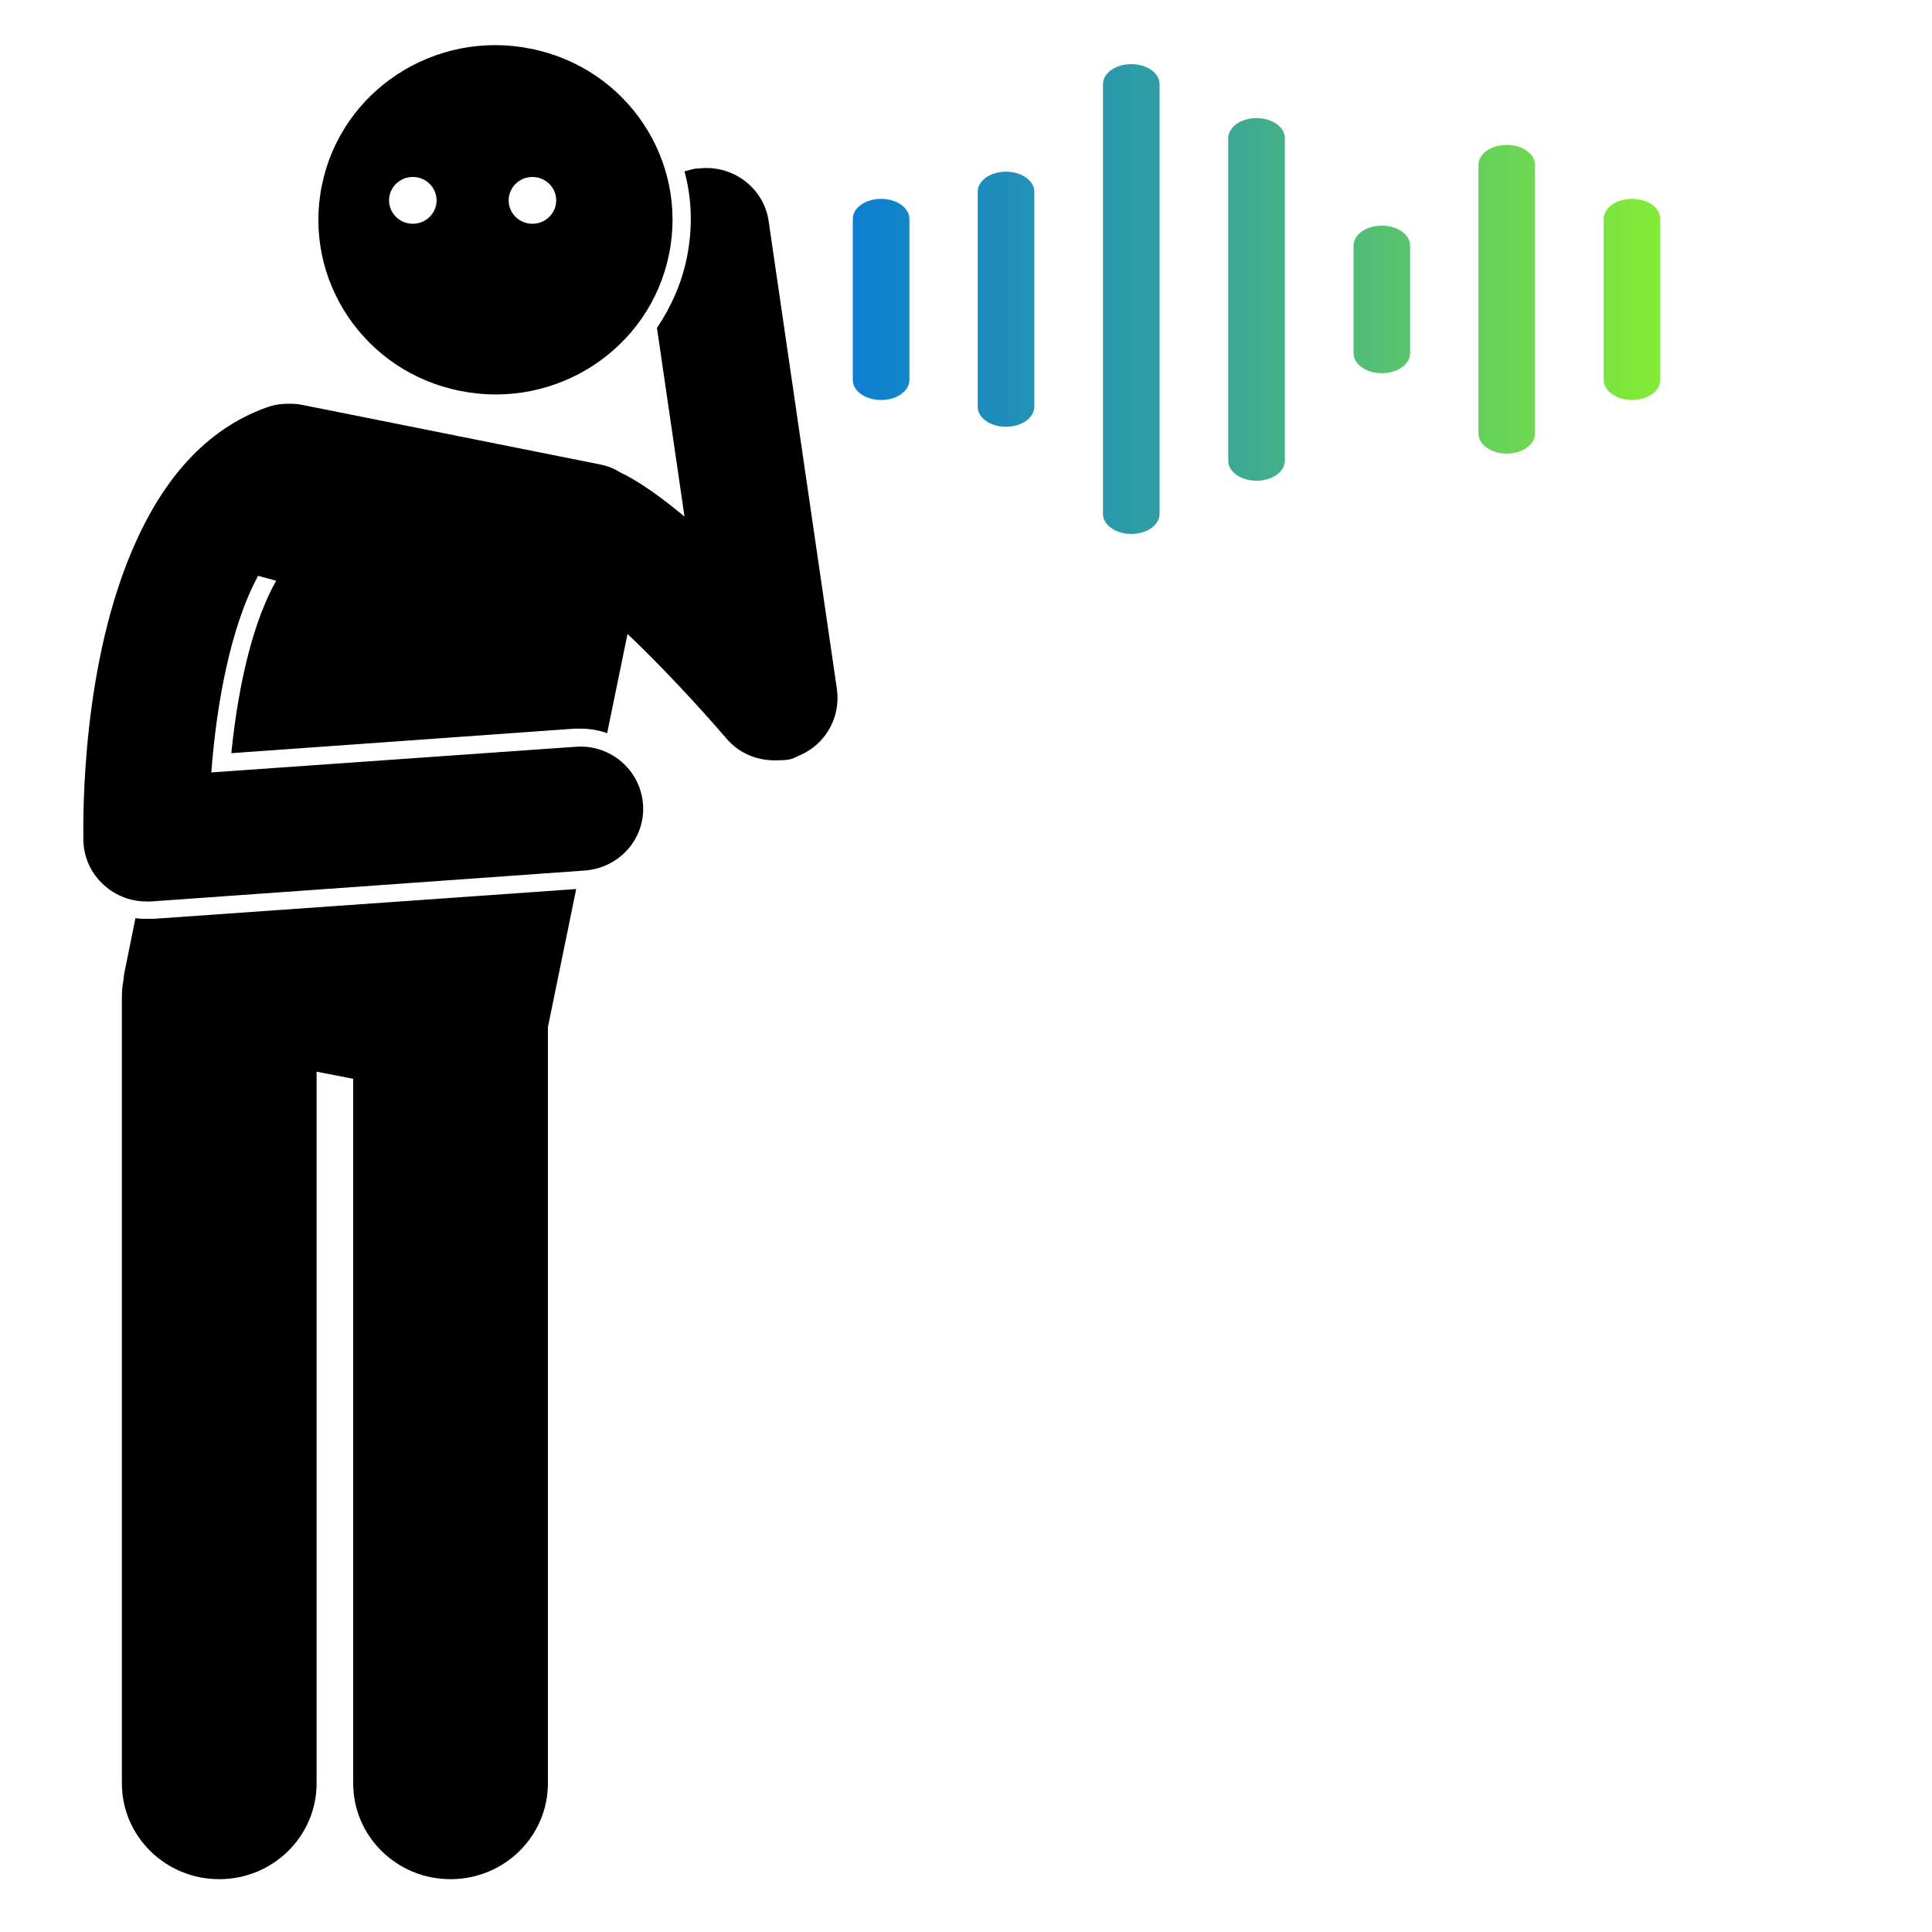
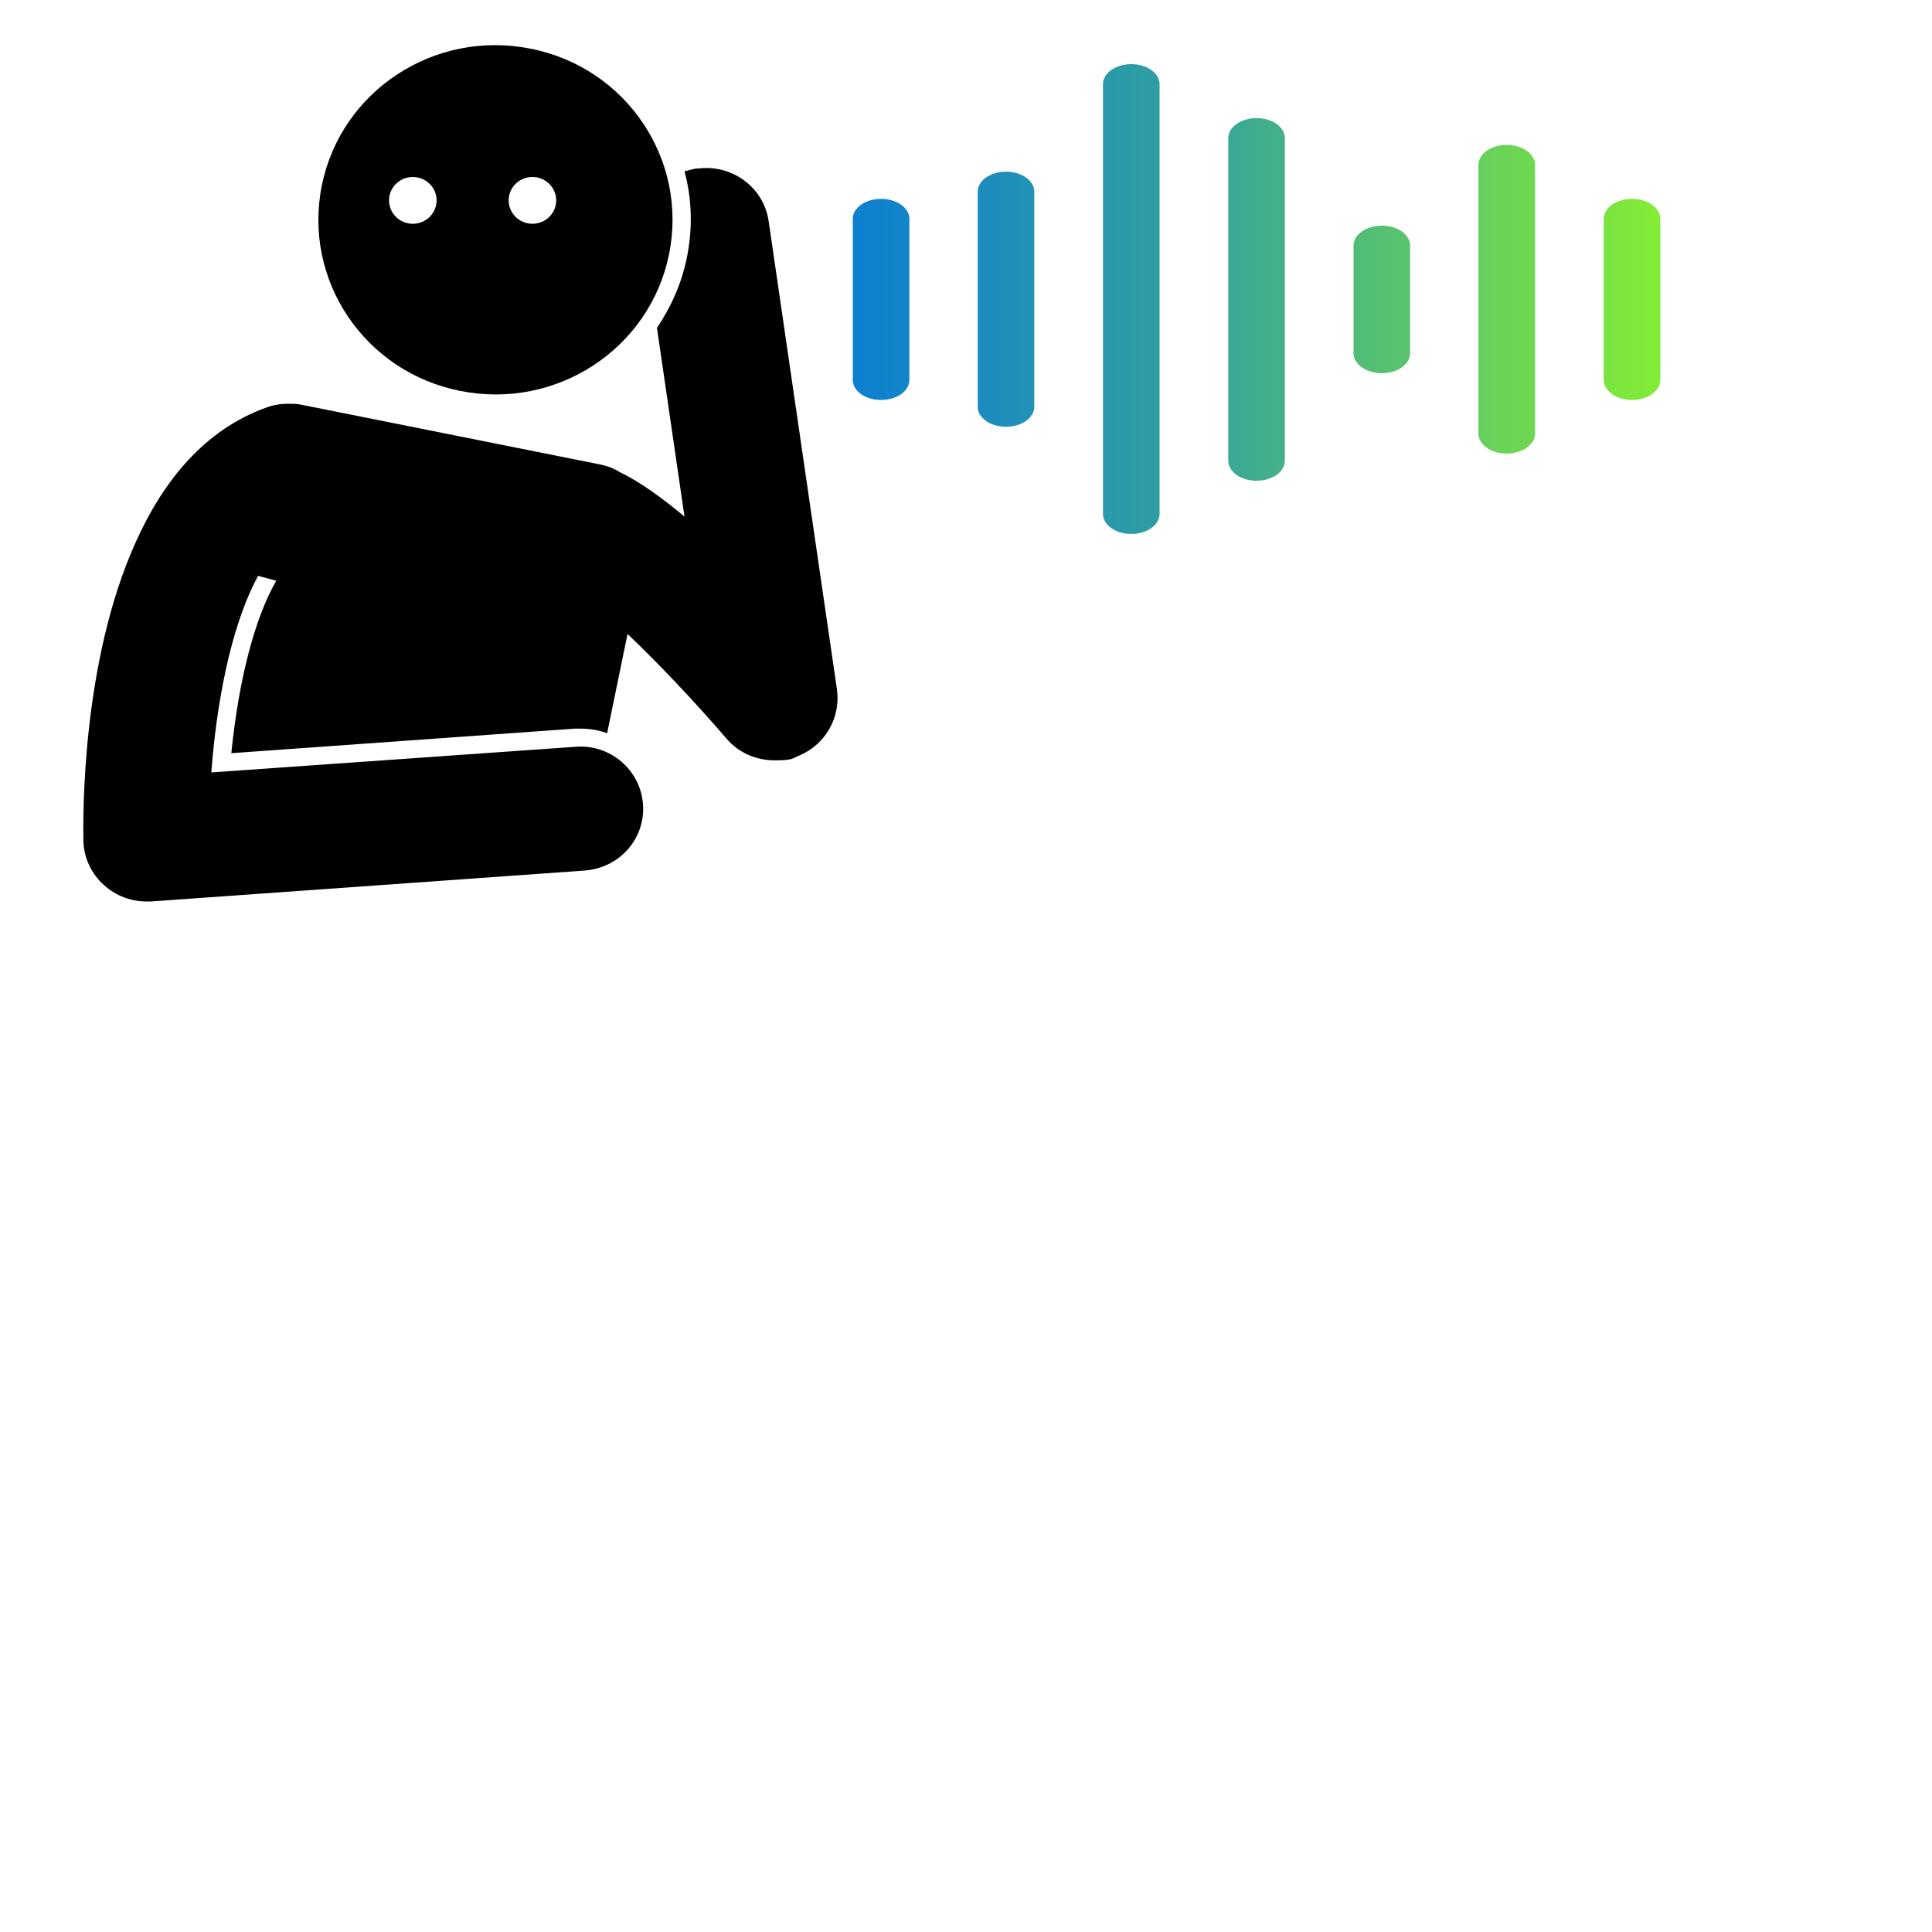
<svg xmlns="http://www.w3.org/2000/svg" xmlns:xlink="http://www.w3.org/1999/xlink" id="Layer_1" version="1.1" viewBox="0 0 512 512">
  <defs>
    <style>
      .st0 {
        fill: url(#nVoq_Gradient);
      }

      .st1 {
        fill: url(#nVoq_Gradient8);
      }

      .st2 {
        fill: url(#nVoq_Gradient5);
      }

      .st3 {
        fill: url(#nVoq_Gradient3);
      }

      .st4 {
        fill: url(#nVoq_Gradient9);
      }

      .st5 {
        fill: url(#nVoq_Gradient2);
      }

      .st6 {
        fill: url(#nVoq_Gradient12);
      }

      .st7 {
        fill: url(#nVoq_Gradient7);
      }

      .st8 {
        fill: url(#nVoq_Gradient10);
      }

      .st9 {
        fill: url(#nVoq_Gradient6);
      }

      .st10 {
        fill: url(#nVoq_Gradient4);
      }

      .st11 {
        fill: url(#nVoq_Gradient1);
      }

      .st12 {
        fill: url(#nVoq_Gradient11);
      }
    </style>
    <linearGradient id="nVoq_Gradient" data-name="nVoq Gradient" x1="226" y1="79.3" x2="440" y2="79.3" gradientUnits="userSpaceOnUse">
      <stop offset="0" stop-color="#0d7fd1" />
      <stop offset=".1" stop-color="#1688c4" />
      <stop offset=".4" stop-color="#31a0a1" />
      <stop offset=".7" stop-color="#5bc66a" />
      <stop offset="1" stop-color="#84ec35" />
    </linearGradient>
    <linearGradient id="nVoq_Gradient1" data-name="nVoq Gradient" x1="-402" y1="328" x2="-370" y2="328" xlink:href="#nVoq_Gradient" />
    <linearGradient id="nVoq_Gradient2" data-name="nVoq Gradient" x1="-354" y1="328" x2="-146" y2="328" xlink:href="#nVoq_Gradient" />
    <linearGradient id="nVoq_Gradient3" data-name="nVoq Gradient" x1="-402" y1="280" x2="-370" y2="280" xlink:href="#nVoq_Gradient" />
    <linearGradient id="nVoq_Gradient4" data-name="nVoq Gradient" x1="-354" y1="280" x2="-146" y2="280" xlink:href="#nVoq_Gradient" />
    <linearGradient id="nVoq_Gradient5" data-name="nVoq Gradient" x1="-402" y1="232" x2="-370" y2="232" xlink:href="#nVoq_Gradient" />
    <linearGradient id="nVoq_Gradient6" data-name="nVoq Gradient" x1="-354" y1="232" x2="-146" y2="232" xlink:href="#nVoq_Gradient" />
    <linearGradient id="nVoq_Gradient7" data-name="nVoq Gradient" x1="-402" y1="184" x2="-370" y2="184" xlink:href="#nVoq_Gradient" />
    <linearGradient id="nVoq_Gradient8" data-name="nVoq Gradient" x1="-354" y1="184" x2="-146" y2="184" xlink:href="#nVoq_Gradient" />
    <linearGradient id="nVoq_Gradient9" data-name="nVoq Gradient" x1="-402" y1="136" x2="-370" y2="136" xlink:href="#nVoq_Gradient" />
    <linearGradient id="nVoq_Gradient10" data-name="nVoq Gradient" x1="-354" y1="136" x2="-146" y2="136" xlink:href="#nVoq_Gradient" />
    <linearGradient id="nVoq_Gradient11" data-name="nVoq Gradient" x1="-498" y1="216" x2="-98" y2="216" xlink:href="#nVoq_Gradient" />
    <linearGradient id="nVoq_Gradient12" data-name="nVoq Gradient" x1="-402" y1="80" x2="-338" y2="80" xlink:href="#nVoq_Gradient" />
  </defs>
  <g>
    <path d="M184.8,44.6c-1.2.2-2.3.5-3.4.8,2,7.4,2.2,15.2.6,23-1.4,6.8-4.2,13-7.9,18.5l7.3,50c-6-5-11.8-9.2-17-11.7-1.6-1-3.3-1.7-5.3-2.1l-79-15.8c-1.3-.3-2.6-.3-3.9-.3-1.8,0-3.7.3-5.6,1-16.5,5.9-27.4,19.6-34.6,35.6-14.4,31.8-14,72.7-13.9,79.2.1,4.5,2.1,8.8,5.5,11.8,3.1,2.8,7.1,4.3,11.2,4.3s.8,0,1.2,0l115-8.2c9.2-.7,16.1-8.5,15.4-17.6-.7-9.1-8.7-15.9-17.8-15.2l-96.6,6.8c1.3-17.3,4.9-38.3,12.4-52.1l4.8,1.3c-5.7,10-9.9,26-11.9,45.7l91-6.5c.5,0,1,0,1.6,0,2.4,0,4.8.4,7,1.2l5.4-26.3c8,7.6,17.5,17.6,26.2,27.7,3.2,3.8,7.9,5.8,12.8,5.8s4.6-.5,6.8-1.4c6.8-3,10.7-10.1,9.7-17.4l-18.1-124.1c-1.3-9-9.8-15.2-18.9-13.9h0Z" />
    <path d="M140.6,12.9c-25.4-5.1-50.2,11.1-55.3,36.2-5.1,25.1,11.3,49.5,36.7,54.5,25.4,5.1,50.2-11.1,55.3-36.2,5.1-25.1-11.3-49.5-36.7-54.5ZM109.4,59.3c-3.5,0-6.3-2.8-6.3-6.2s2.8-6.2,6.3-6.2,6.3,2.8,6.3,6.2-2.8,6.2-6.3,6.2ZM141.1,59.3c-3.5,0-6.3-2.8-6.3-6.2s2.8-6.2,6.3-6.2,6.3,2.8,6.3,6.2-2.8,6.2-6.3,6.2Z" />
-     <path d="M40.5,243.5c-.5,0-1,0-1.5,0-1.1,0-2.1,0-3.1-.2l-2.9,14.3c-.2.8-.2,1.5-.3,2.3-.3,1.5-.4,2.9-.4,4.5v208.2c0,14,11.5,25.4,25.8,25.4s25.8-11.4,25.8-25.4v-188.6l9.7,1.9v186.7c0,14,11.5,25.4,25.8,25.4s25.8-11.4,25.8-25.4v-200.4l7.5-36.6-112,7.9Z" />
  </g>
  <path class="st0" d="M432.5,106c-4.1,0-7.5-2.4-7.5-5.3v-42.7c0-2.9,3.3-5.3,7.5-5.3s7.5,2.4,7.5,5.3v42.7c0,2.9-3.3,5.3-7.5,5.3ZM406.8,114.9V43.7c0-2.9-3.3-5.3-7.5-5.3s-7.5,2.4-7.5,5.3v71.2c0,2.9,3.3,5.3,7.5,5.3s7.5-2.4,7.5-5.3ZM373.7,93.6v-28.5c0-2.9-3.3-5.3-7.5-5.3s-7.5,2.4-7.5,5.3v28.5c0,2.9,3.3,5.3,7.5,5.3s7.5-2.4,7.5-5.3ZM340.5,122V36.6c0-2.9-3.3-5.3-7.5-5.3s-7.5,2.4-7.5,5.3v85.5c0,2.9,3.3,5.3,7.5,5.3s7.5-2.4,7.5-5.3ZM307.3,136.3V22.3c0-2.9-3.3-5.3-7.5-5.3s-7.5,2.4-7.5,5.3v113.9c0,2.9,3.3,5.3,7.5,5.3s7.5-2.4,7.5-5.3ZM274.1,107.8v-57c0-2.9-3.3-5.3-7.5-5.3s-7.5,2.4-7.5,5.3v57c0,2.9,3.3,5.3,7.5,5.3s7.5-2.4,7.5-5.3ZM241,100.7v-42.7c0-2.9-3.3-5.3-7.5-5.3s-7.5,2.4-7.5,5.3v42.7c0,2.9,3.3,5.3,7.5,5.3s7.5-2.4,7.5-5.3Z" />
  <g>
    <path class="st11" d="M-378,320h-16c-4.4,0-8,3.6-8,8s3.6,8,8,8h16c4.4,0,8-3.6,8-8s-3.6-8-8-8Z" />
    <path class="st5" d="M-154,320h-192c-4.4,0-8,3.6-8,8s3.6,8,8,8h192c4.4,0,8-3.6,8-8s-3.6-8-8-8Z" />
    <path class="st3" d="M-378,272h-16c-4.4,0-8,3.6-8,8s3.6,8,8,8h16c4.4,0,8-3.6,8-8s-3.6-8-8-8Z" />
    <path class="st10" d="M-154,272h-192c-4.4,0-8,3.6-8,8s3.6,8,8,8h192c4.4,0,8-3.6,8-8s-3.6-8-8-8Z" />
    <path class="st2" d="M-378,224h-16c-4.4,0-8,3.6-8,8s3.6,8,8,8h16c4.4,0,8-3.6,8-8s-3.6-8-8-8Z" />
    <path class="st9" d="M-154,224h-192c-4.4,0-8,3.6-8,8s3.6,8,8,8h192c4.4,0,8-3.6,8-8s-3.6-8-8-8Z" />
    <path class="st7" d="M-378,176h-16c-4.4,0-8,3.6-8,8s3.6,8,8,8h16c4.4,0,8-3.6,8-8s-3.6-8-8-8Z" />
    <path class="st1" d="M-154,176h-192c-4.4,0-8,3.6-8,8s3.6,8,8,8h192c4.4,0,8-3.6,8-8s-3.6-8-8-8Z" />
    <path class="st4" d="M-378,128h-16c-4.4,0-8,3.6-8,8s3.6,8,8,8h16c4.4,0,8-3.6,8-8s-3.6-8-8-8Z" />
    <path class="st8" d="M-354,136c0,4.4,3.6,8,8,8h192c4.4,0,8-3.6,8-8s-3.6-8-8-8h-192c-4.4,0-8,3.6-8,8Z" />
    <path class="st12" d="M-98.1,95.5c0-.7-.2-1.4-.4-2.1,0-.3-.2-.5-.3-.8-.4-.9-.9-1.7-1.6-2.3L-212.4-21.7c-.7-.7-1.5-1.2-2.3-1.6-.2-.1-.5-.2-.7-.3-.7-.2-1.4-.4-2.1-.4-.1,0-.3,0-.5,0h-224c-4.4,0-8,3.6-8,8V8h-40c-4.4,0-8,3.6-8,8v432c0,4.4,3.6,8,8,8H-154c4.4,0,8-3.6,8-8v-40h40c4.4,0,8-3.6,8-8V96c0-.2,0-.3-.1-.5ZM-210,3.3l84.7,84.7h-84.7V3.3ZM-162,440h-320V24h32v376c0,4.4,3.6,8,8,8H-162v32ZM-114,392h-320V-8h208v104c0,4.4,3.6,8,8,8h104v288Z" />
    <path class="st6" d="M-394,112h48c4.4,0,8-3.6,8-8v-48c0-4.4-3.6-8-8-8h-48c-4.4,0-8,3.6-8,8v48c0,4.4,3.6,8,8,8ZM-386,64h32v32h-32v-32Z" />
  </g>
</svg>